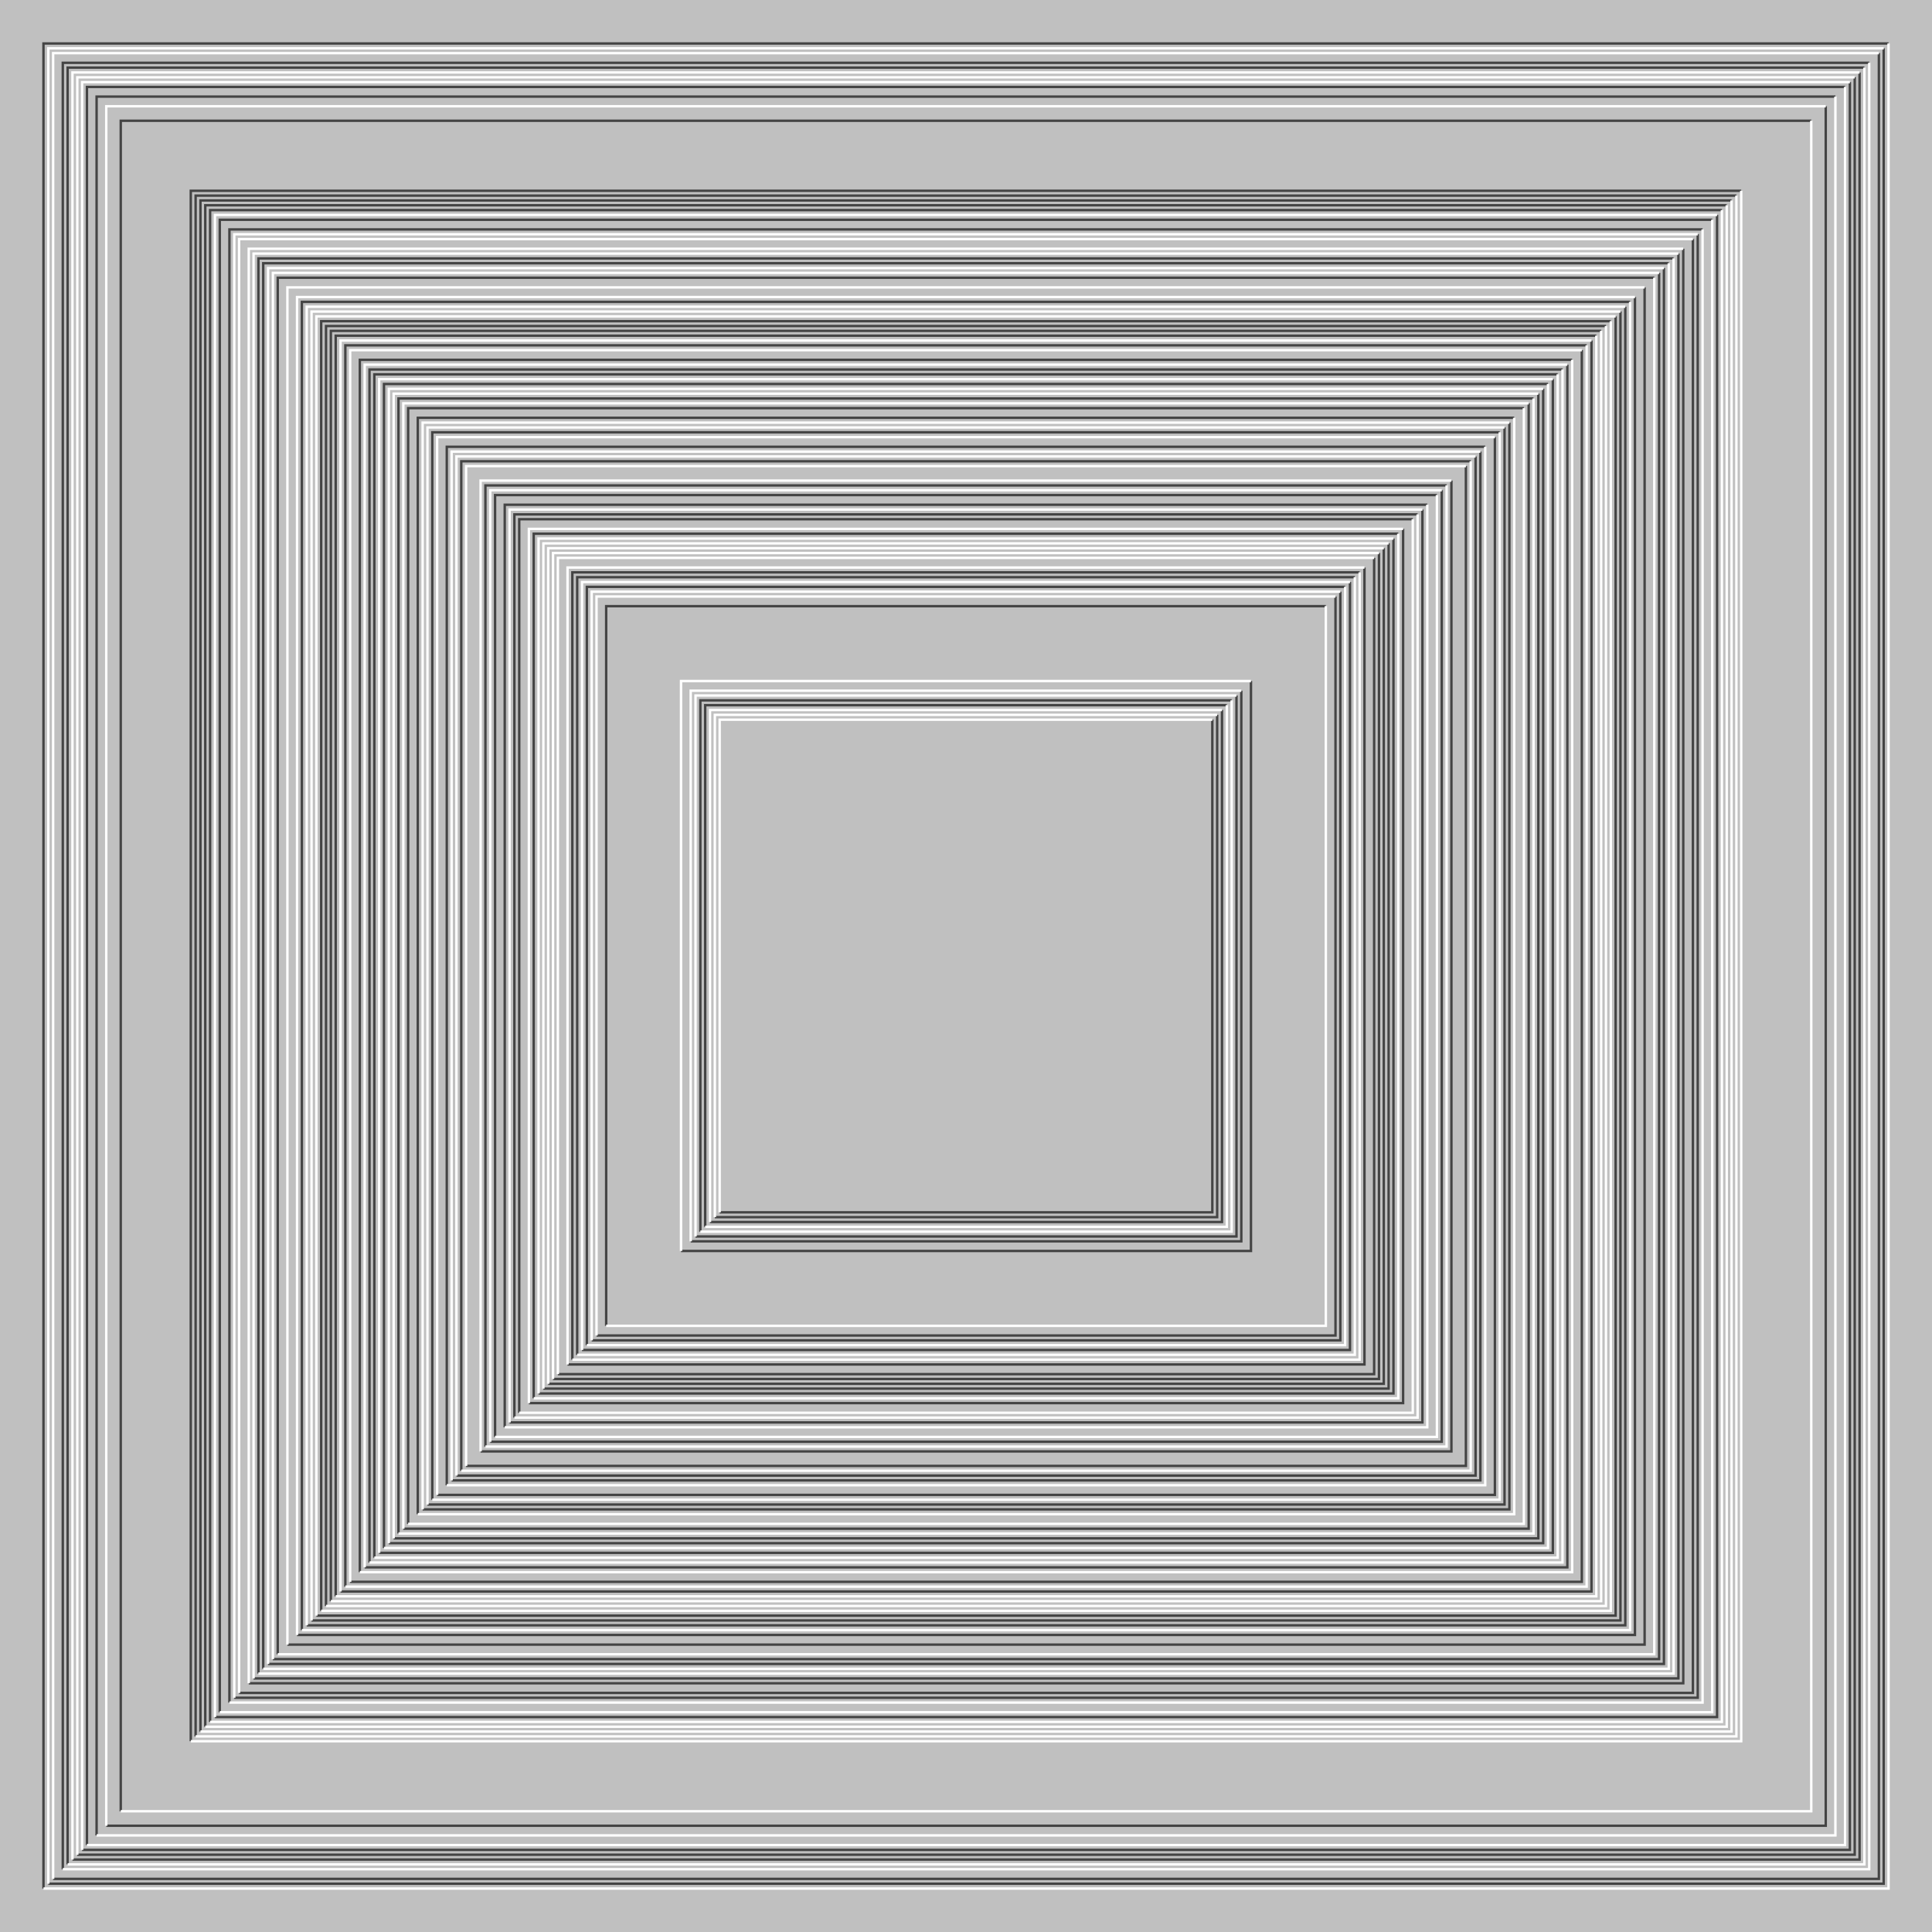
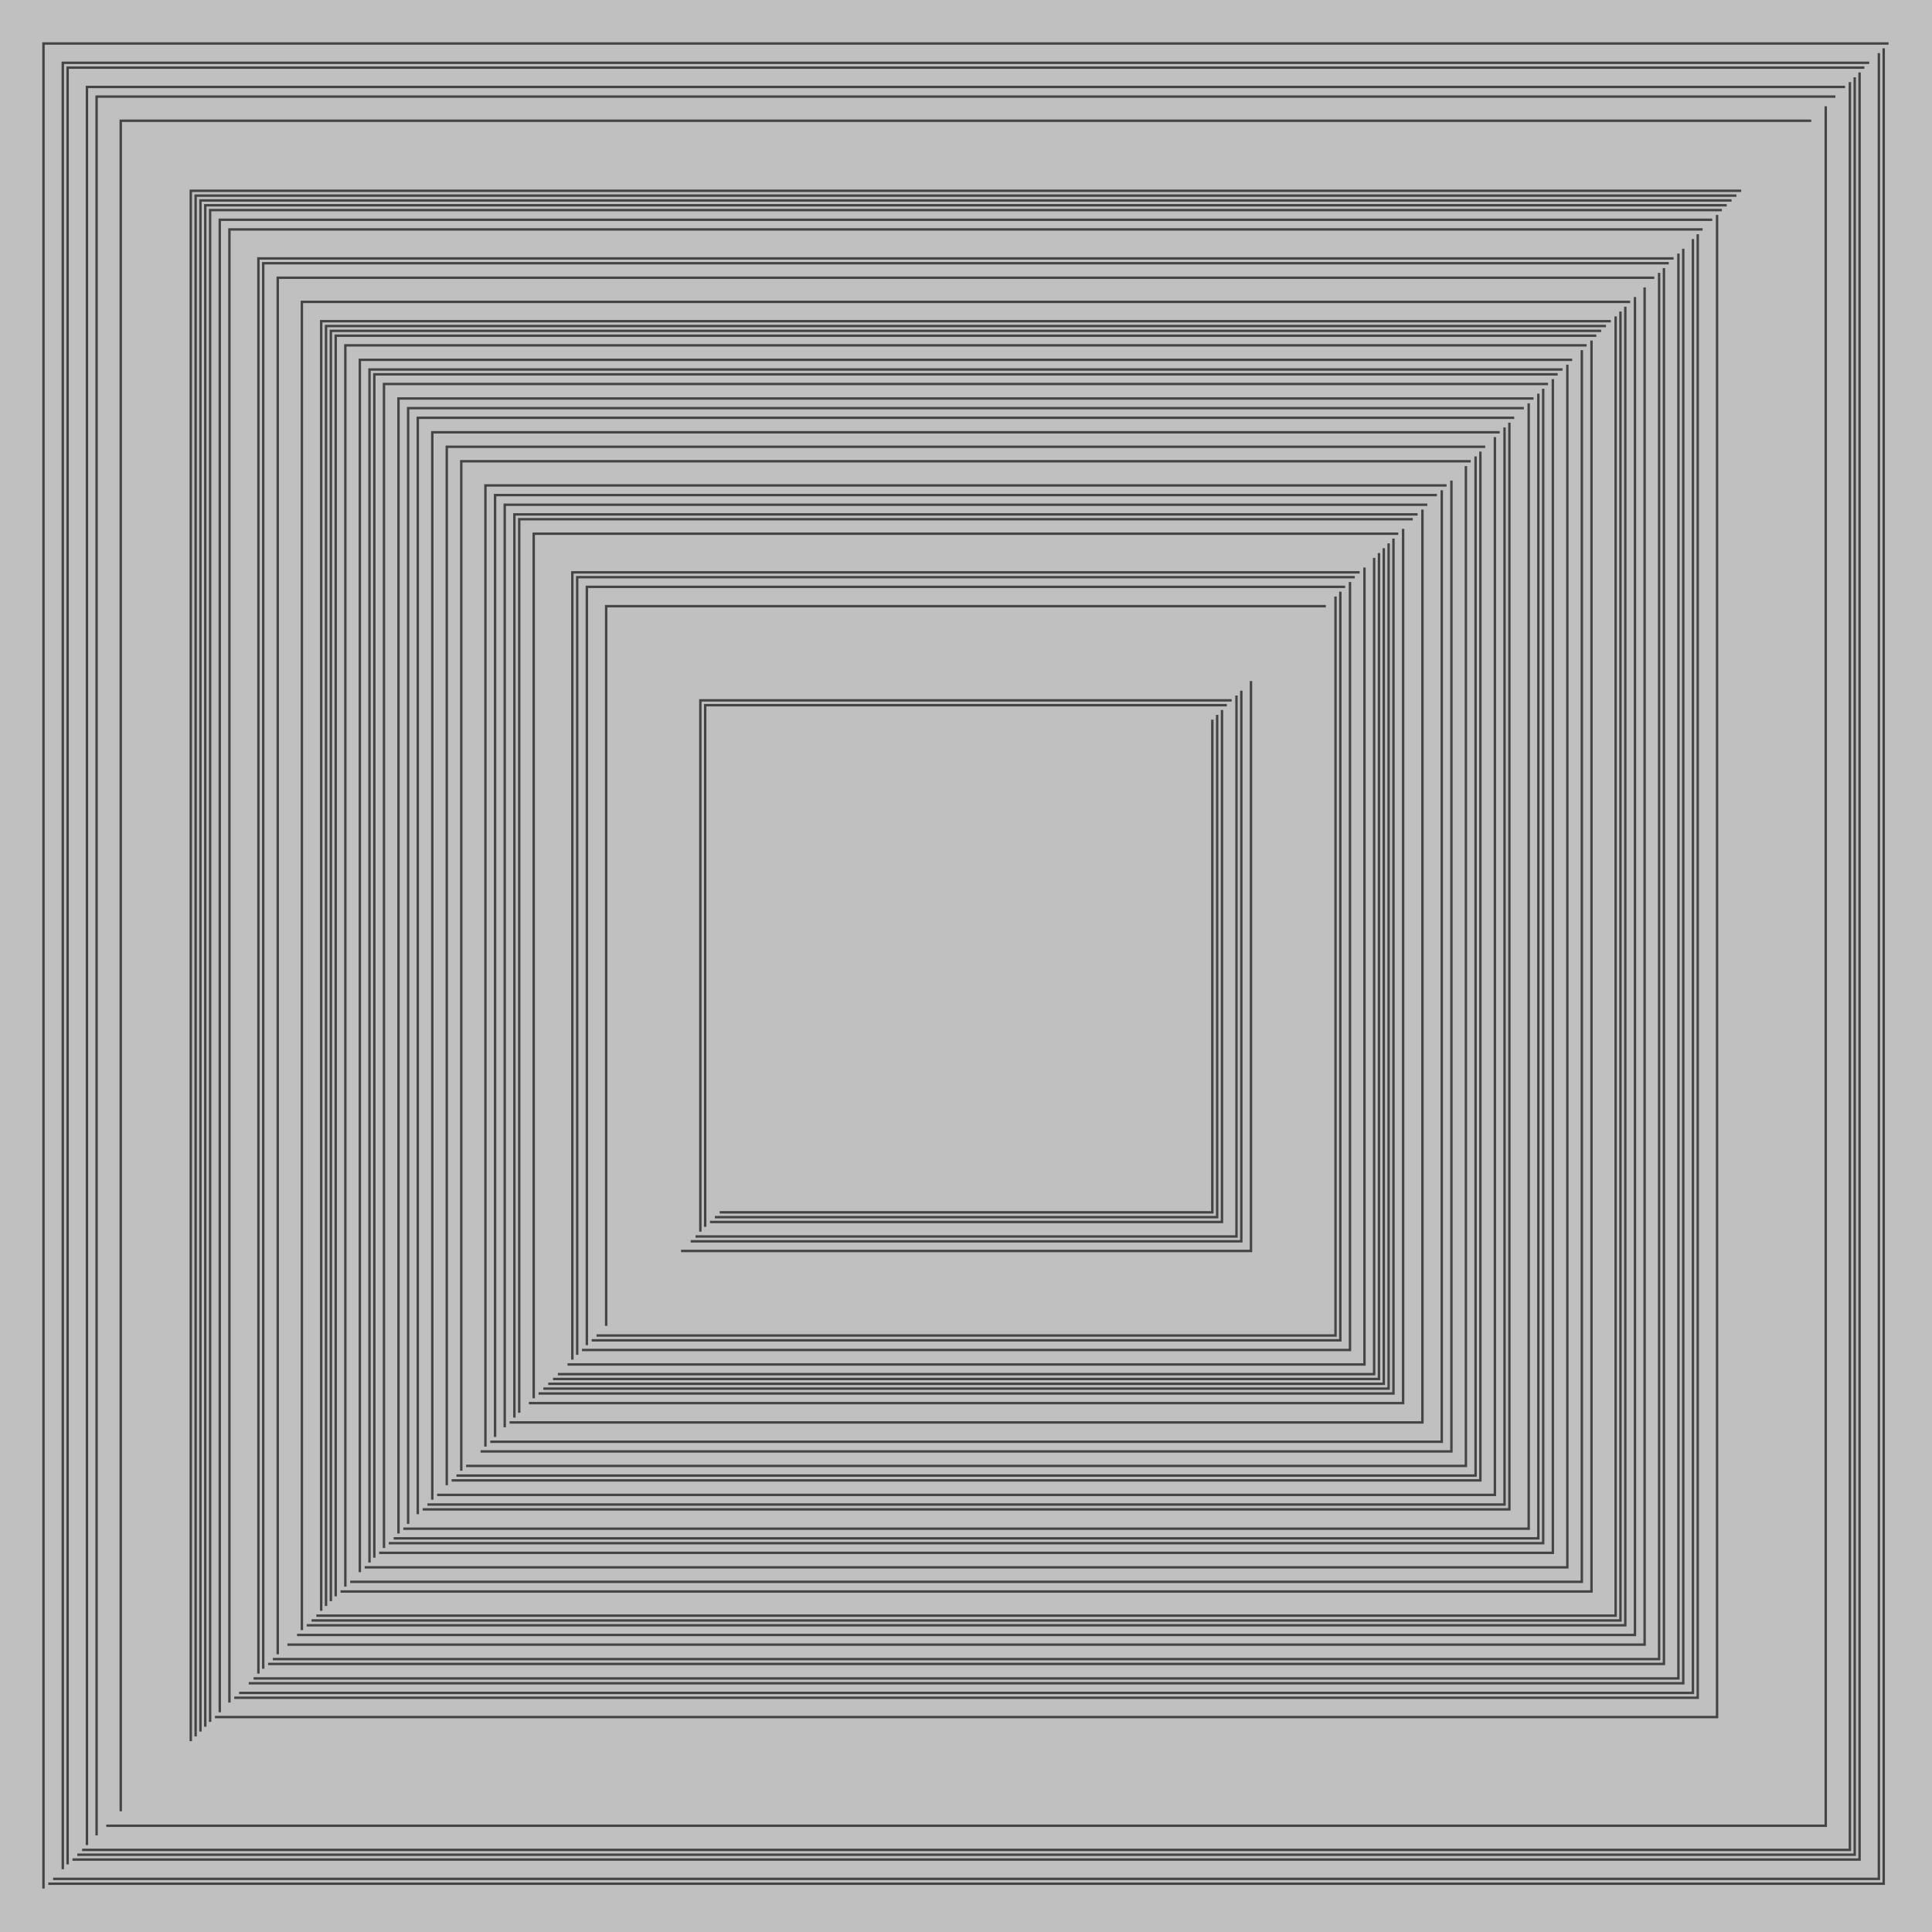
<svg xmlns="http://www.w3.org/2000/svg" width="800px" height="800px">
  <rect width="100%" height="100%" fill="silver" />
  <path fill="none" stroke="#444" d="M0 0 M18 782 V18 H782 M20 780 H780 V20 M22 778 H778 V22 M26 774 V26 H774 M28 772 V28 H772 M30 770 H770 V30 M32 768 H768 V32 M34 766 H766 V34 M36 764 V36 H764 M40 760 V40 H760 M44 756 H756 V44 M50 750 V50 H750 M79 721 V79 H721 M81 719 V81 H719 M83 717 V83 H717 M85 715 V85 H715 M87 713 V87 H713 M89 711 H711 V89 M91 709 V91 H709 M95 705 V95 H705 M97 703 H703 V97 M99 701 H701 V99 M103 697 H697 V103 M105 695 H695 V105 M107 693 V107 H693 M109 691 V109 H691 M111 689 H689 V111 M113 687 H687 V113 M115 685 V115 H685 M119 681 H681 V119 M119 681 H681 V119 M123 677 H677 V123 M125 675 V125 H675 M127 673 H673 V127 M129 671 H671 V129 M131 669 H669 V131 M133 667 V133 H667 M135 665 V135 H665 M137 663 V137 H663 M139 661 V139 H661 M141 659 H659 V141 M143 657 V143 H657 M145 655 H655 V145 M149 651 V149 H651 M151 649 H649 V151 M153 647 V153 H647 M155 645 V155 H645 M157 643 H643 V157 M159 641 V159 H641 M161 639 H639 V161 M163 637 H637 V163 M165 635 V165 H635 M167 633 H633 V167 M169 631 V169 H631 M173 627 V173 H627 M175 625 H625 V175 M177 623 H623 V177 M179 621 V179 H621 M181 619 H619 V181 M185 615 V185 H615 M187 613 H613 V187 M189 611 H611 V189 M191 609 V191 H609 M193 607 H607 V193 M199 601 H601 V199 M201 599 V201 H599 M203 597 H597 V203 M205 595 V205 H595 M209 591 V209 H591 M211 589 H589 V211 M213 587 V213 H587 M215 585 V215 H585 M219 581 H581 V219 M221 579 V221 H579 M223 577 H577 V223 M225 575 H575 V225 M227 573 H573 V227 M229 571 H571 V229 M231 569 H569 V231 M235 565 H565 V235 M237 563 V237 H563 M239 561 V239 H561 M241 559 H559 V241 M243 557 V243 H557 M245 555 H555 V245 M247 553 H553 V247 M251 549 V251 H549 M282 518 H518 V282 M286 514 H514 V286 M288 512 H512 V288 M290 510 V290 H510 M292 508 V292 H508 M294 506 H506 V294 M296 504 H504 V296 M298 502 H502 V298" />
-   <path fill="none" stroke="#FFF" d="M0 0 M18 782 H782 V18 M20 780 V20 H780 M22 778 V22 H778 M26 774 H774 V26 M28 772 H772 V28 M30 770 V30 H770 M32 768 V32 H768 M34 766 V34 H766 M36 764 H764 V36 M40 760 H760 V40 M44 756 V44 H756 M50 750 H750 V50 M79 721 H721 V79 M81 719 H719 V81 M83 717 H717 V83 M85 715 H715 V85 M87 713 H713 V87 M89 711 V89 H711 M91 709 H709 V91 M95 705 H705 V95 M97 703 V97 H703 M99 701 V99 H701 M103 697 V103 H697 M105 695 V105 H695 M107 693 H693 V107 M109 691 H691 V109 M111 689 V111 H689 M113 687 V113 H687 M115 685 H685 V115 M119 681 V119 H681 M119 681 V119 H681 M123 677 V123 H677 M125 675 H675 V125 M127 673 V127 H673 M129 671 V129 H671 M131 669 V131 H669 M133 667 H667 V133 M135 665 H665 V135 M137 663 H663 V137 M139 661 H661 V139 M141 659 V141 H659 M143 657 H657 V143 M145 655 V145 H655 M149 651 H651 V149 M151 649 V151 H649 M153 647 H647 V153 M155 645 H645 V155 M157 643 V157 H643 M159 641 H641 V159 M161 639 V161 H639 M163 637 V163 H637 M165 635 H635 V165 M167 633 V167 H633 M169 631 H631 V169 M173 627 H627 V173 M175 625 V175 H625 M177 623 V177 H623 M179 621 H621 V179 M181 619 V181 H619 M185 615 H615 V185 M187 613 V187 H613 M189 611 V189 H611 M191 609 H609 V191 M193 607 V193 H607 M199 601 V199 H601 M201 599 H599 V201 M203 597 V203 H597 M205 595 H595 V205 M209 591 H591 V209 M211 589 V211 H589 M213 587 H587 V213 M215 585 H585 V215 M219 581 V219 H581 M221 579 H579 V221 M223 577 V223 H577 M225 575 V225 H575 M227 573 V227 H573 M229 571 V229 H571 M231 569 V231 H569 M235 565 V235 H565 M237 563 H563 V237 M239 561 H561 V239 M241 559 V241 H559 M243 557 H557 V243 M245 555 V245 H555 M247 553 V247 H553 M251 549 H549 V251 M282 518 V282 H518 M286 514 V286 H514 M288 512 V288 H512 M290 510 H510 V290 M292 508 H508 V292 M294 506 V294 H506 M296 504 V296 H504 M298 502 V298 H502" />
</svg>